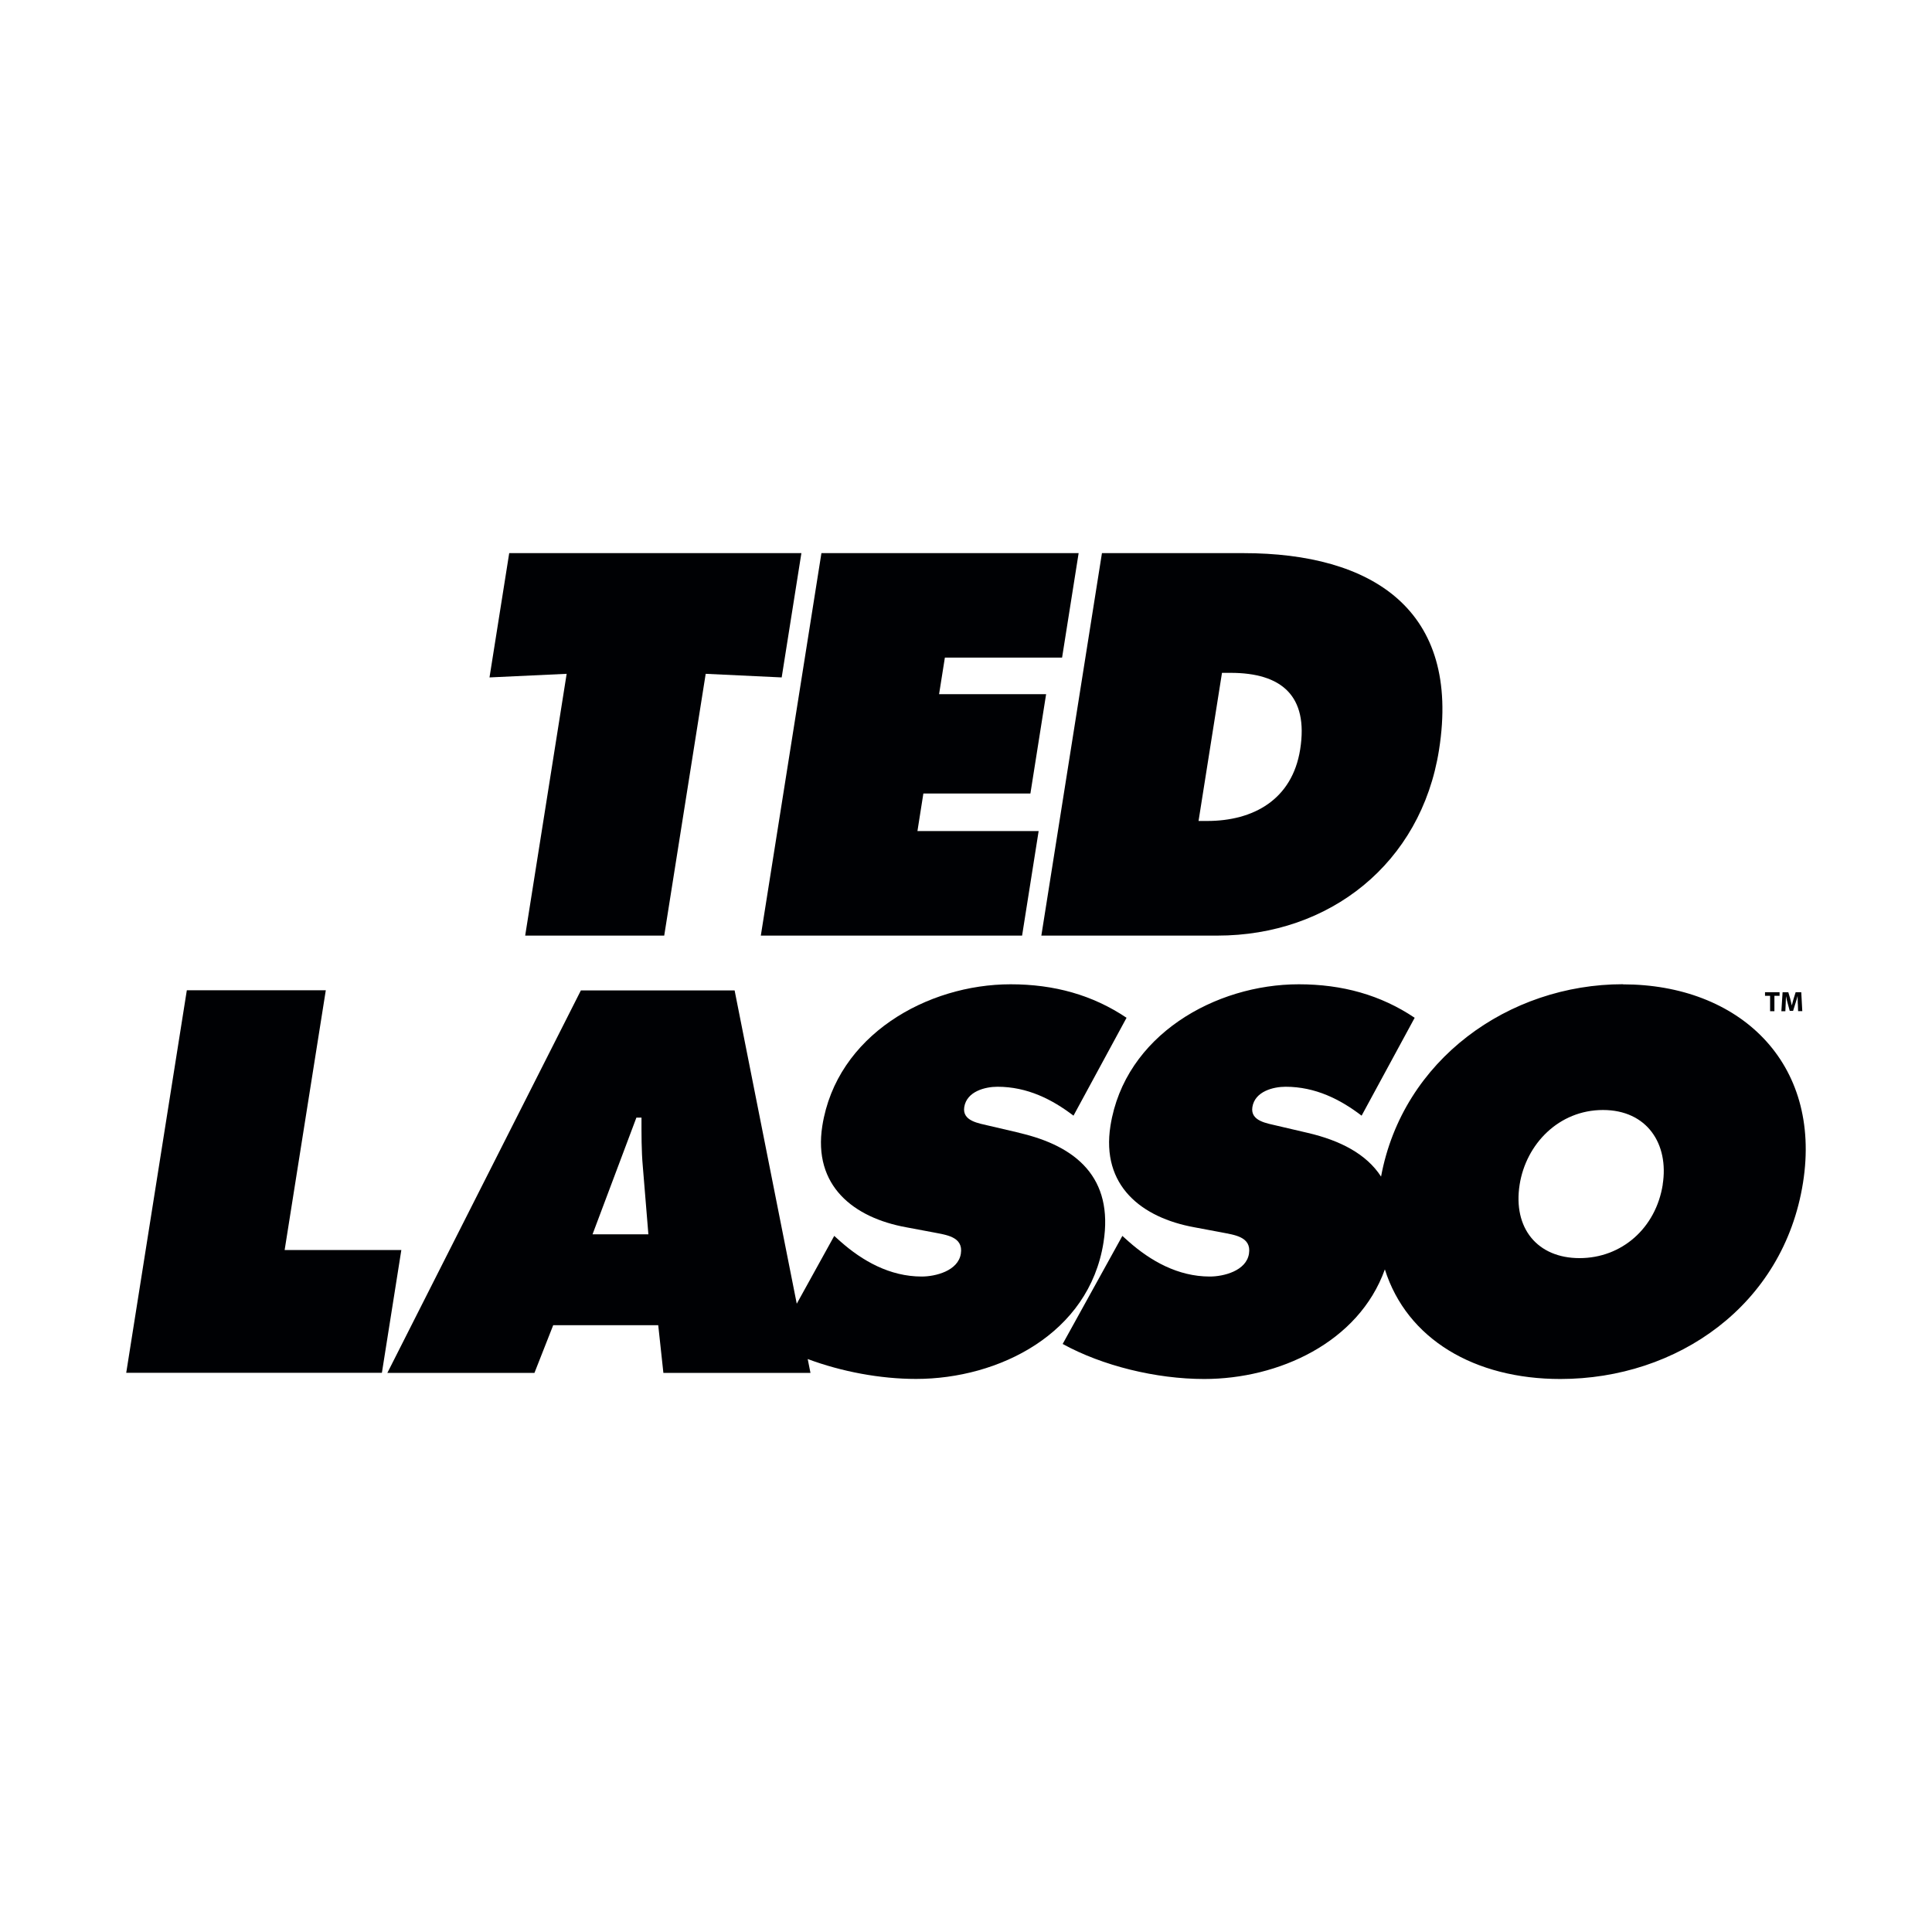
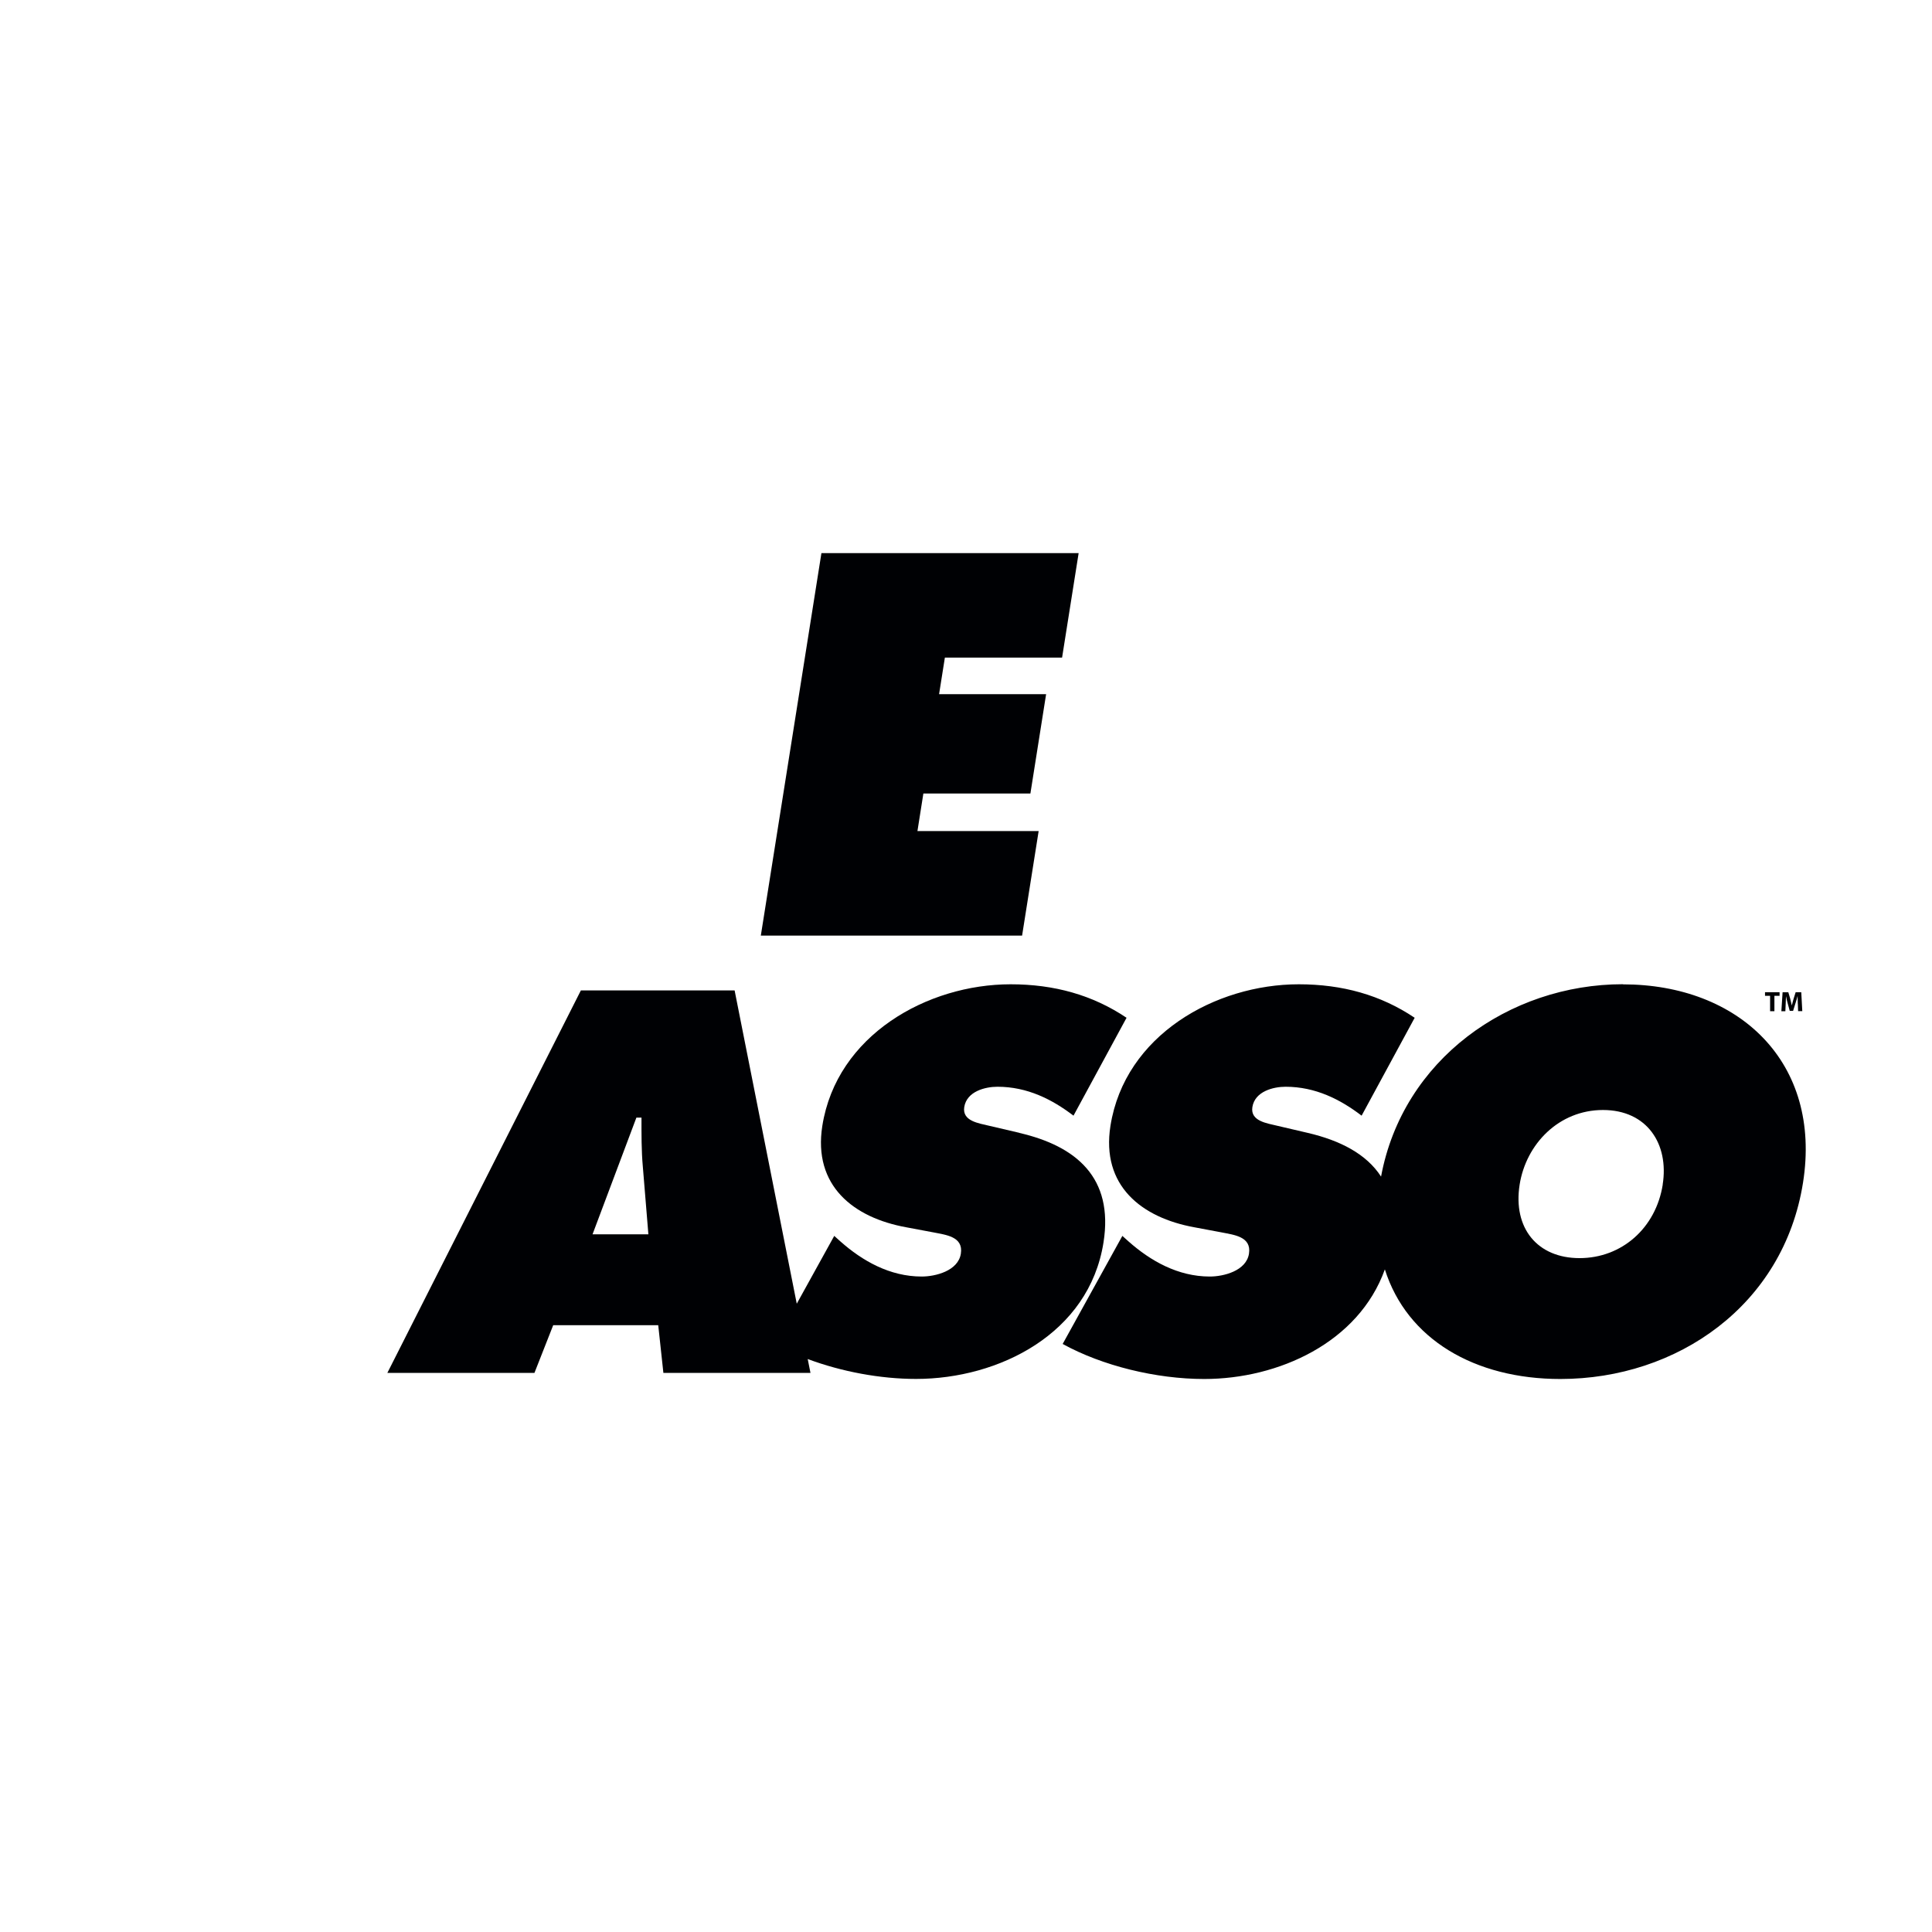
<svg xmlns="http://www.w3.org/2000/svg" id="Layer_2" viewBox="0 0 300 300">
  <defs>
    <style>.cls-1{fill:none;}.cls-1,.cls-2{stroke-width:0px;}.cls-2{fill:#000104;}</style>
  </defs>
  <g id="Layer_40">
    <rect class="cls-1" width="300" height="300" />
-     <polygon class="cls-2" points="124.44 85.89 79.07 85.89 76.01 105.19 87.99 104.63 81.55 145.28 103.14 145.28 109.58 104.63 121.38 105.19 124.44 85.89" />
    <polygon class="cls-2" points="160 123.22 162.44 107.79 145.82 107.79 146.72 102.11 164.92 102.11 167.49 85.89 127.55 85.89 118.14 145.28 158.71 145.28 161.28 129.05 142.46 129.05 143.38 123.22 160 123.22" />
-     <path class="cls-2" d="m193.09,85.89h-21.98l-9.41,59.39h27.33c17.41,0,31.63-11.19,34.42-28.83,3.46-21.82-10.44-30.56-30.37-30.56Zm8.8,30.48c-1.24,7.8-7.27,11.11-14.44,11.11h-1.34l3.64-23h1.34c7.88,0,12.12,3.54,10.8,11.89Z" />
-     <polygon class="cls-2" points="50.59 153.77 29.01 153.77 19.6 213.17 59.3 213.17 62.32 194.1 44.2 194.1 50.59 153.77" />
    <path class="cls-2" d="m158.31,175.91l-4.71-1.1c-1.59-.39-4.22-.71-3.87-2.91.39-2.44,3.26-3.15,5.15-3.15,4.65,0,8.51,1.97,11.81,4.49l8.24-15.2c-5.27-3.54-11.23-5.2-18-5.2-12.92,0-27.01,7.88-29.24,21.98-1.47,9.3,4.83,14.26,13.02,15.75l4.21.79c1.91.39,4.7.63,4.28,3.31-.42,2.68-3.95,3.55-6.08,3.55-4.96,0-9.22-2.44-12.61-5.44l-.97-.87-5.82,10.53-9.65-48.65h-23.87l-30.05,59.39h22.84l2.91-7.4h16.31l.8,7.4h22.84l-.43-2.15c5.25,1.96,11.27,3.09,16.82,3.09,12.84,0,26.87-7.01,29.11-21.19,1.6-10.08-4.25-14.97-13.06-17.01Zm-66.3,15.75l6.81-18.12h.79c0,2.52-.02,5.12.21,7.64l.86,10.48h-8.66Z" />
    <path class="cls-2" d="m252.01,152.83c-17.74,0-34.2,11.73-37.56,29.87-2.26-3.5-6.33-5.61-11.4-6.79l-4.71-1.1c-1.59-.39-4.22-.71-3.87-2.91.39-2.44,3.26-3.15,5.15-3.15,4.65,0,8.51,1.97,11.81,4.49l8.24-15.2c-5.27-3.54-11.23-5.2-18-5.2-12.92,0-27.01,7.88-29.24,21.98-1.47,9.3,4.83,14.26,13.02,15.75l4.21.79c1.91.39,4.7.63,4.28,3.31-.42,2.68-3.95,3.55-6.08,3.55-4.96,0-9.22-2.44-12.61-5.44l-.97-.87-9.27,16.78c6.16,3.39,14.5,5.44,21.98,5.44,11.51,0,23.97-5.64,28.05-17.02,3.43,10.84,13.93,17.02,27.25,17.02,18.12,0,34.66-11.42,37.68-30.48,2.96-18.67-9.93-30.8-27.97-30.8Zm6.18,31.11c-1.07,6.77-6.38,11.42-12.92,11.42s-10.37-4.65-9.3-11.42c1-6.3,6.09-11.58,12.94-11.58s10.27,5.28,9.27,11.58Z" />
    <path class="cls-2" d="m274.86,154.63h-.79v-.56h2.26v.56h-.8v2.39h-.67v-2.39Z" />
    <path class="cls-2" d="m279.16,155.89c-.01-.35-.03-.78-.03-1.21h-.01c-.09.38-.21.79-.33,1.14l-.36,1.15h-.52l-.31-1.14c-.1-.35-.2-.76-.27-1.15h0c-.02.4-.03.85-.05,1.22l-.05,1.12h-.62l.19-2.94h.89l.29.98c.09.34.18.71.25,1.05h.01c.08-.34.18-.73.28-1.06l.31-.98h.87l.16,2.94h-.65l-.04-1.13Z" />
  </g>
</svg>